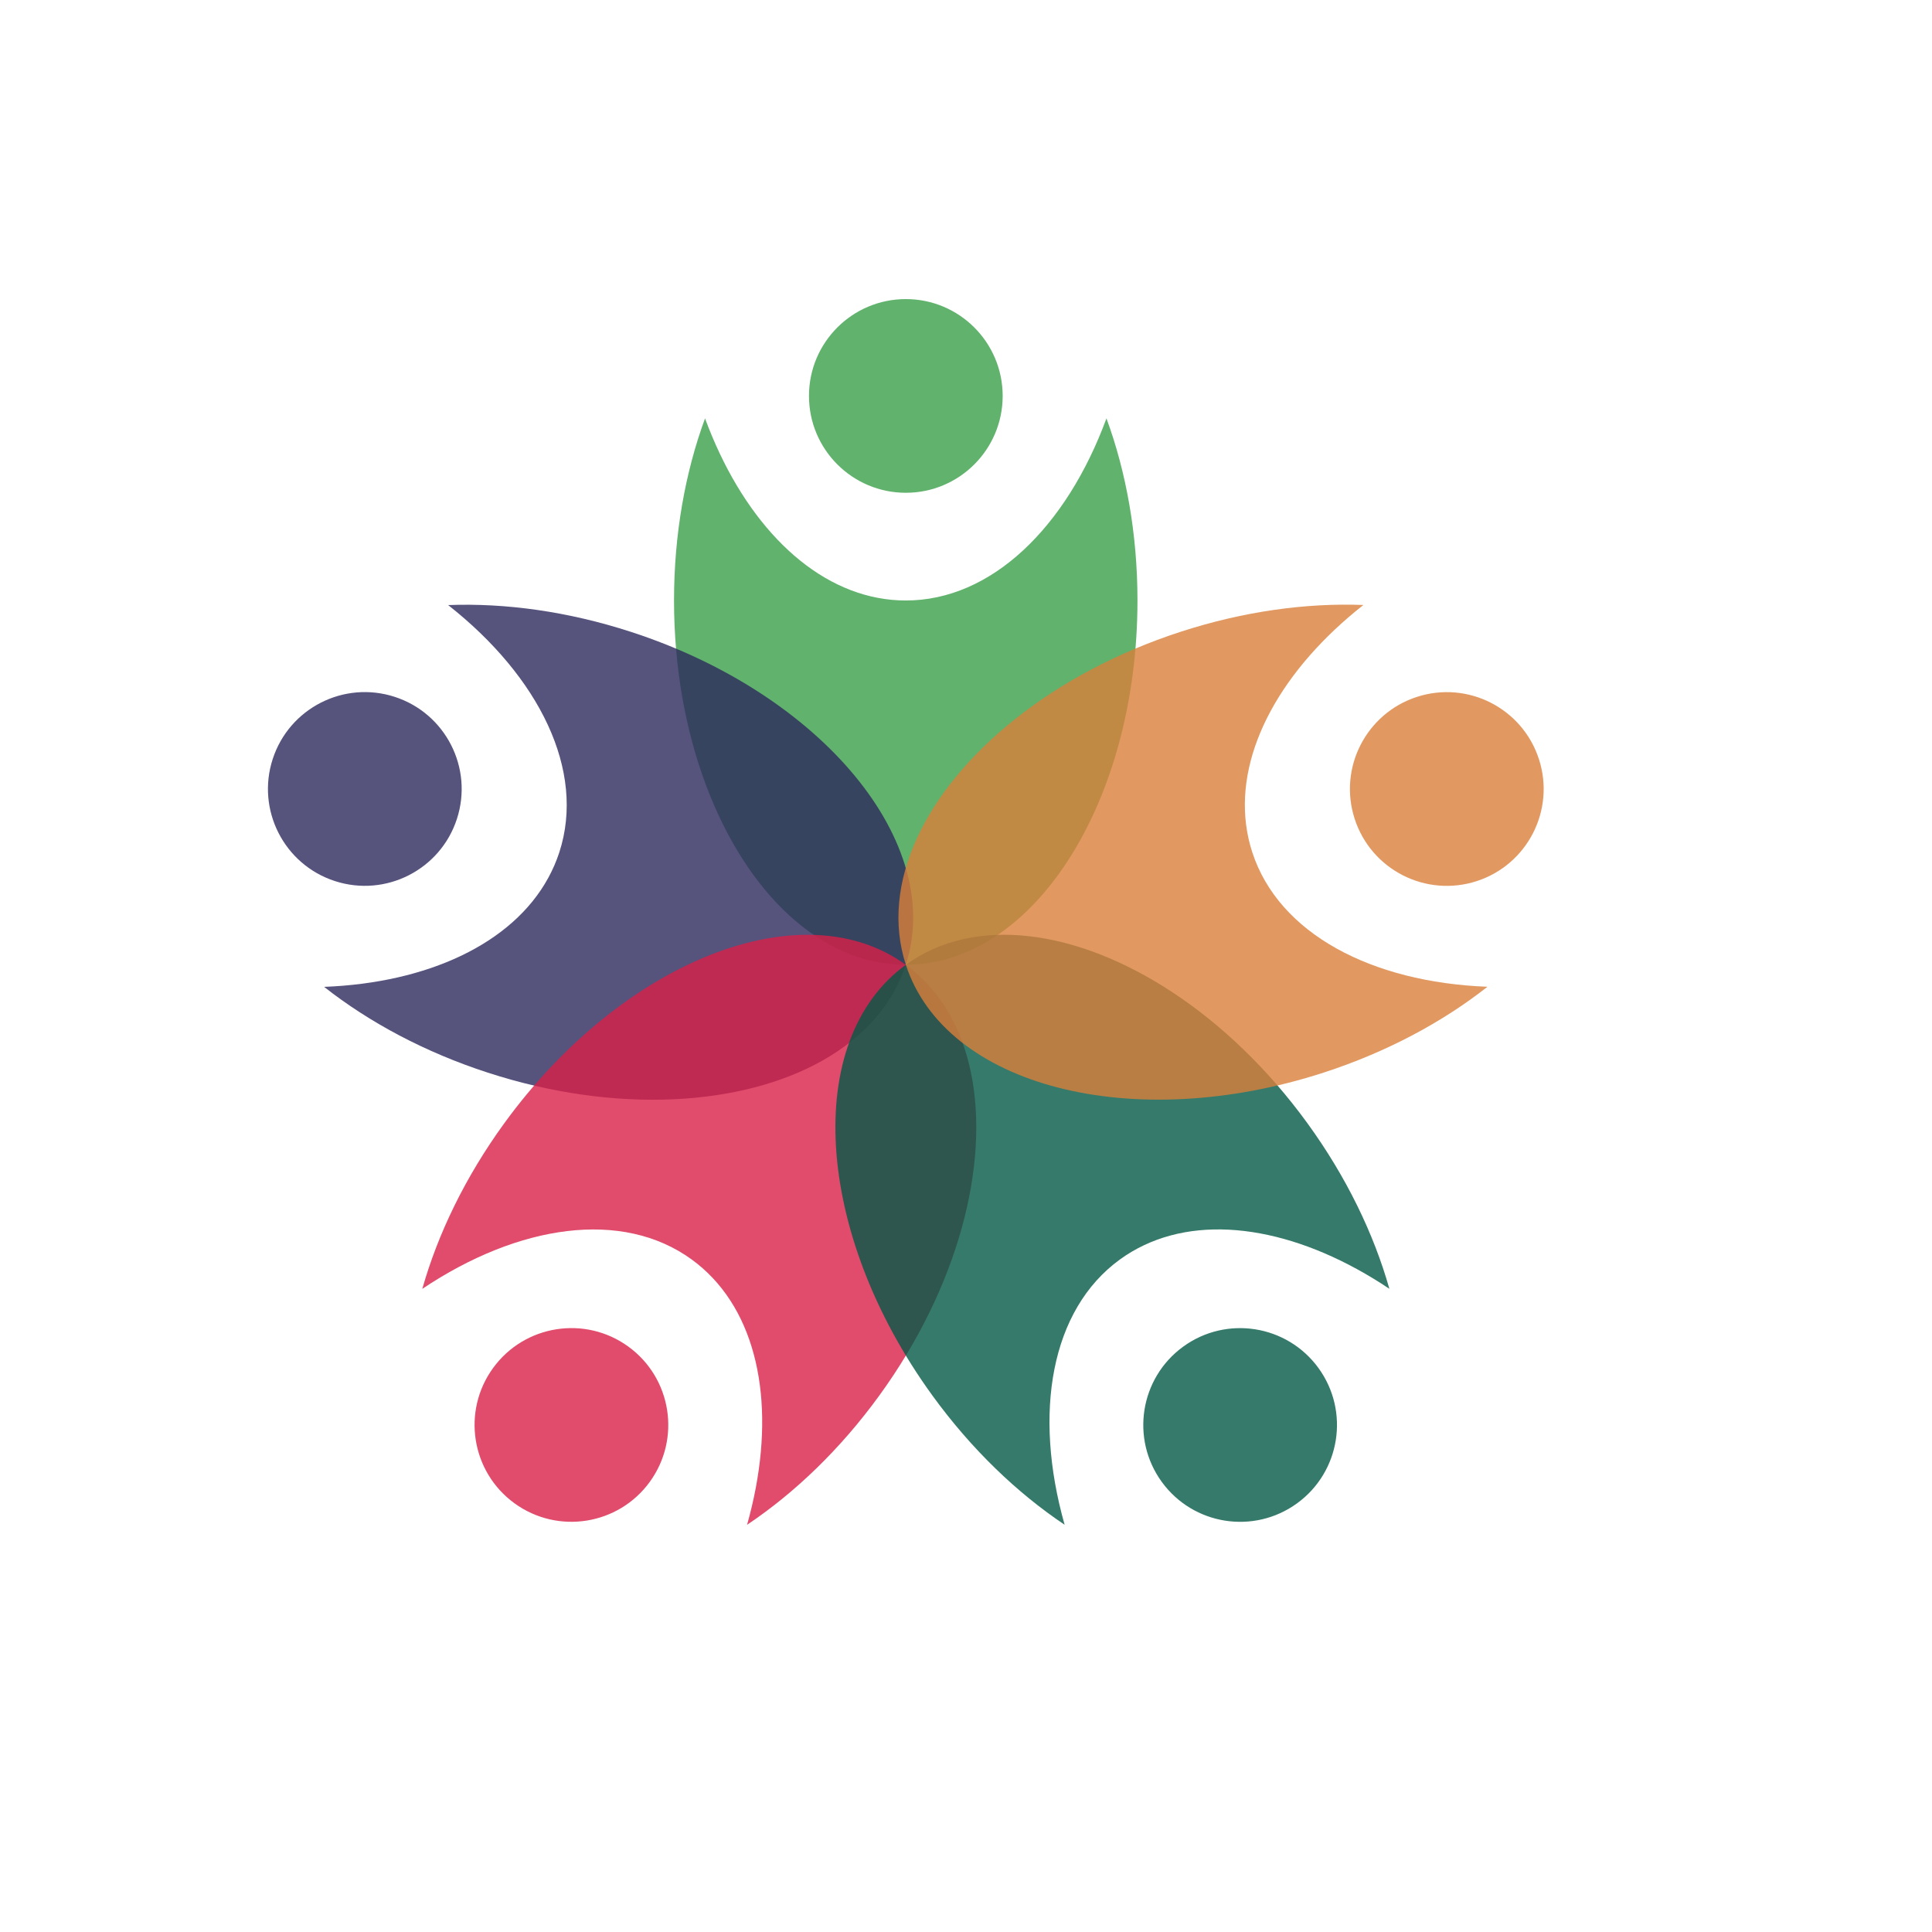
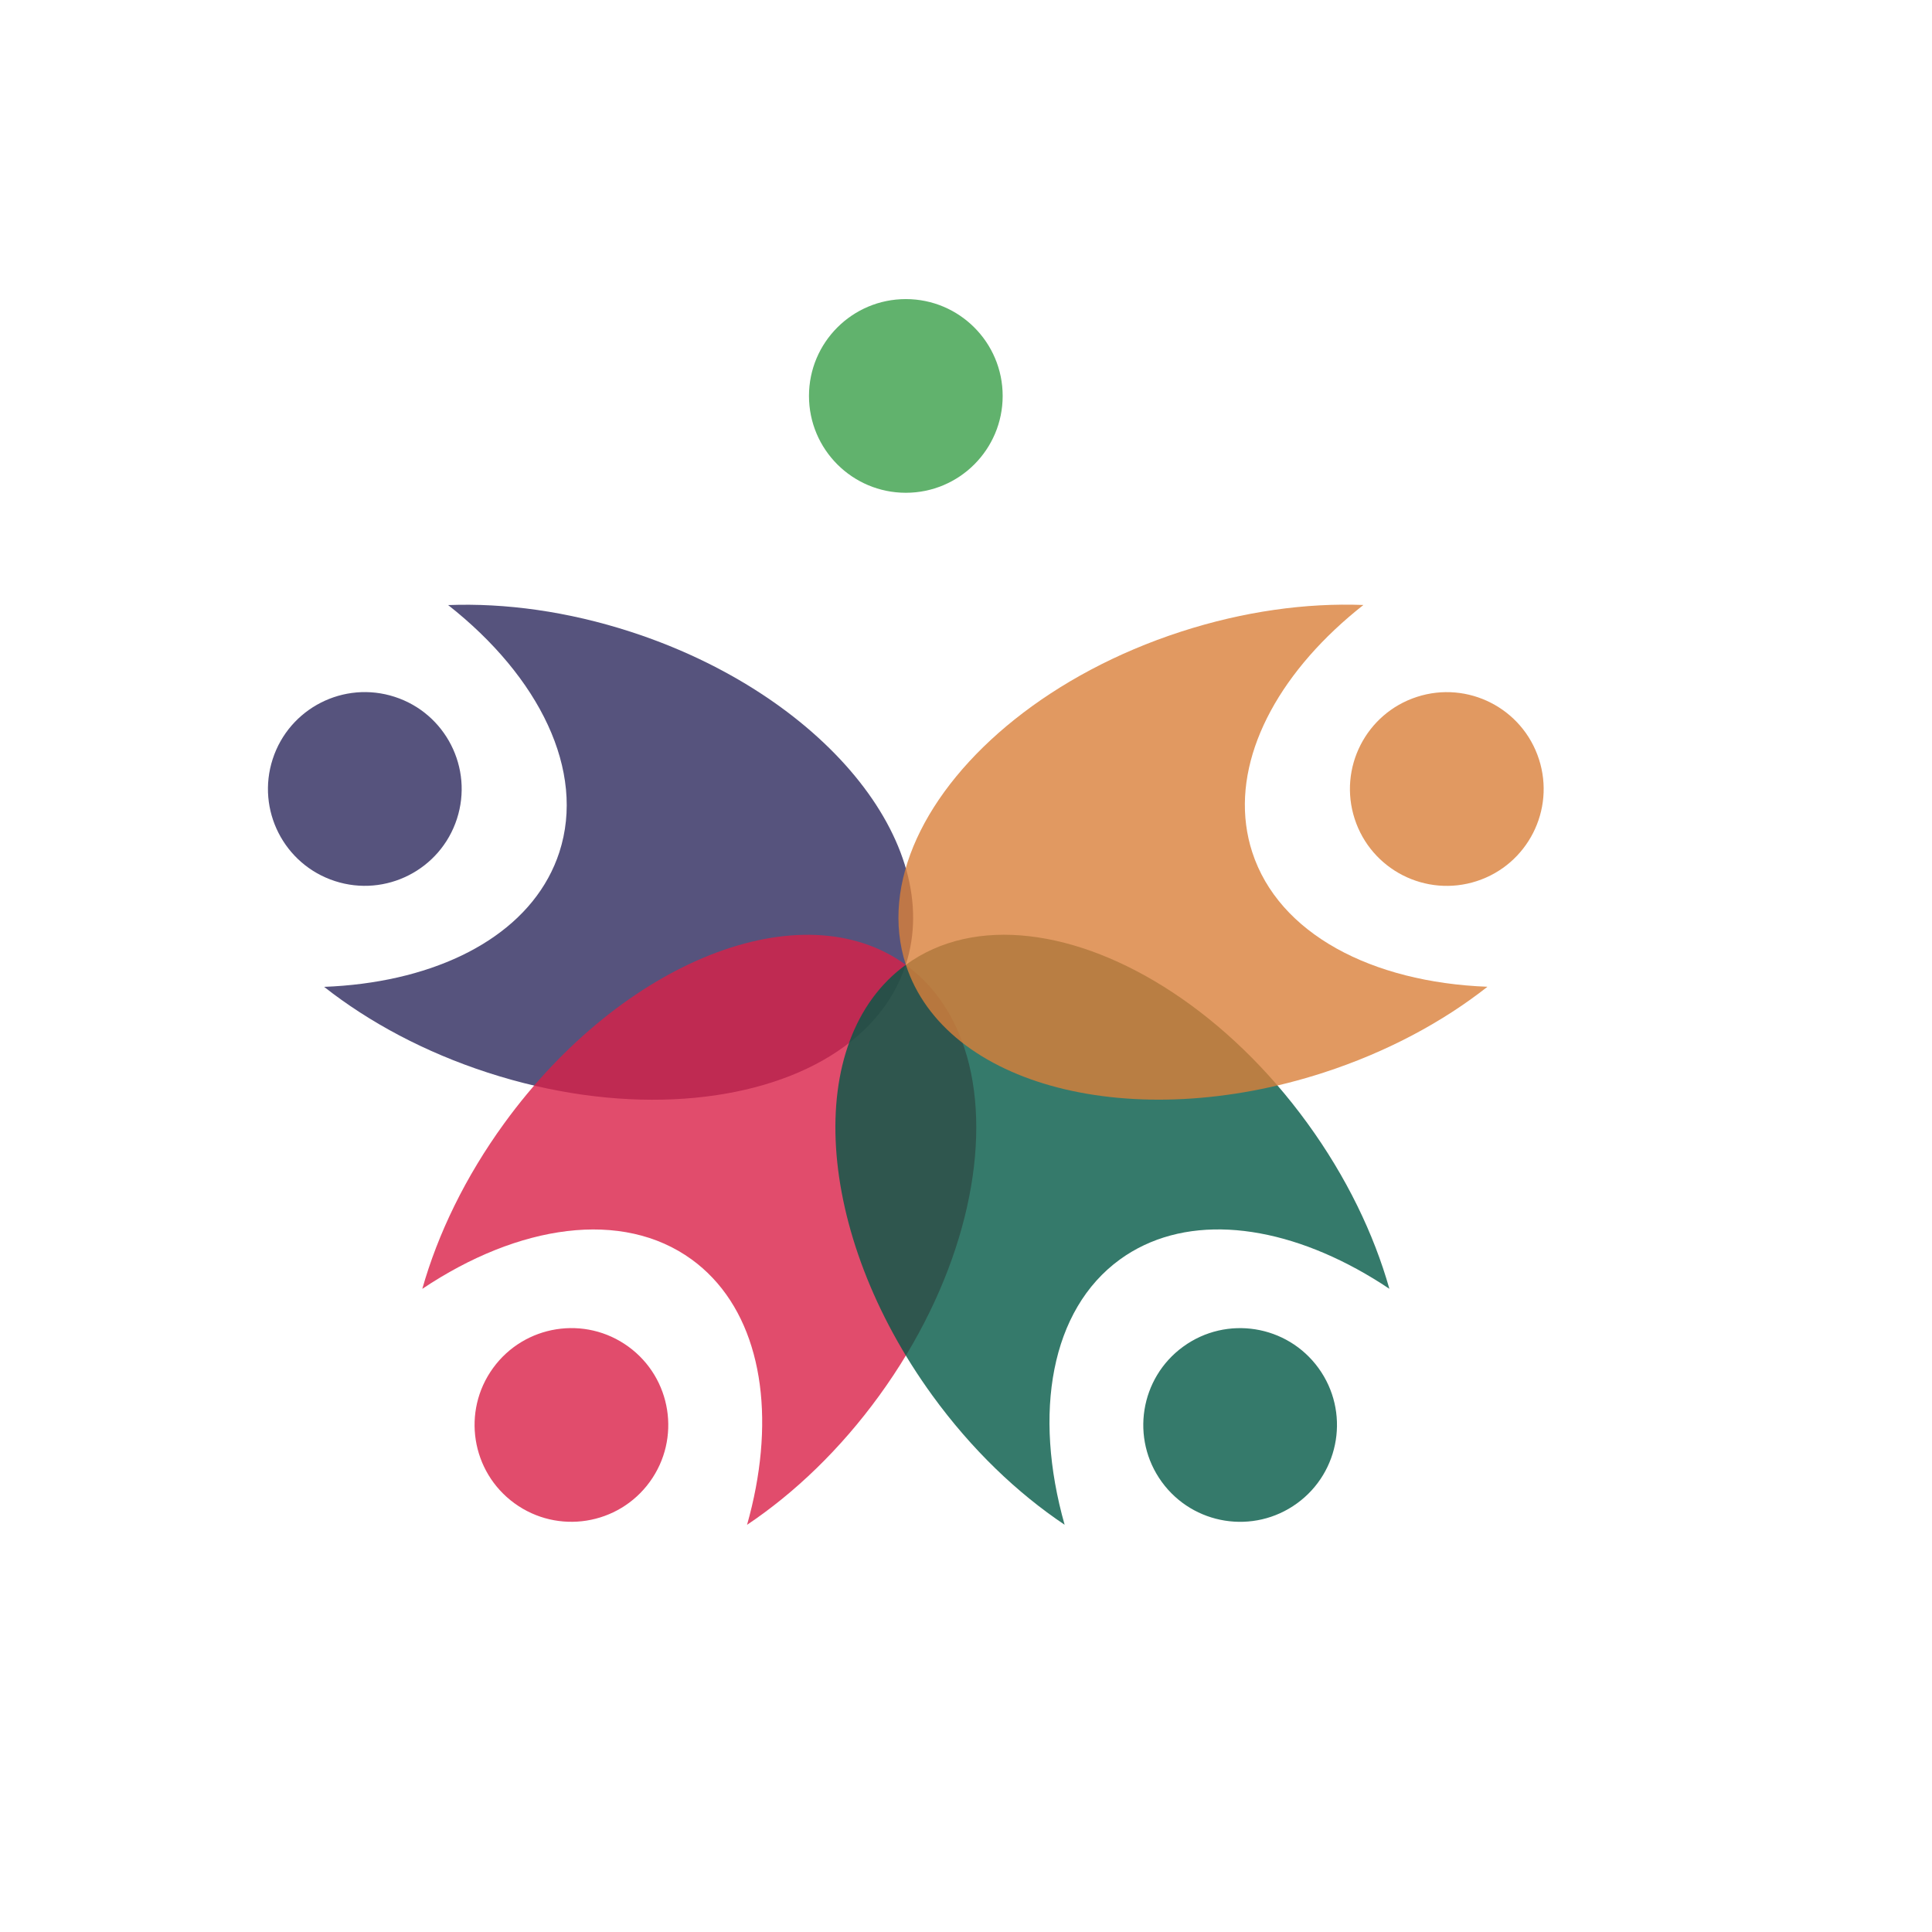
<svg xmlns="http://www.w3.org/2000/svg" xmlns:ns1="http://www.inkscape.org/namespaces/inkscape" xmlns:ns2="http://sodipodi.sourceforge.net/DTD/sodipodi-0.dtd" width="1000" height="1000" viewBox="0 0 79.375 79.375" version="1.1" id="svg1" ns1:export-filename="logo.png" ns1:export-xdpi="96" ns1:export-ydpi="96" ns1:version="1.4 (e7c3feb100, 2024-10-09)" ns2:docname="logo.svg">
  <ns2:namedview id="namedview1" pagecolor="#505050" bordercolor="#ffffff" borderopacity="1" ns1:showpageshadow="0" ns1:pageopacity="0" ns1:pagecheckerboard="1" ns1:deskcolor="#505050" ns1:document-units="mm" ns1:zoom="0.23938492" ns1:cx="398.93908" ns1:cy="561.85661" ns1:window-width="938" ns1:window-height="482" ns1:window-x="970" ns1:window-y="48" ns1:window-maximized="1" ns1:current-layer="layer1" />
  <defs id="defs1">
    <clipPath clipPathUnits="userSpaceOnUse" id="clipPath4">
      <path d="M 0,1000 H 1000 V 0 H 0 Z" transform="matrix(1.333,0,0,-1.333,0,1333.333)" id="path4" />
    </clipPath>
    <radialGradient fx="0" fy="0" cx="0" cy="0" r="1" gradientUnits="userSpaceOnUse" gradientTransform="matrix(500,0,0,-500,500,500)" spreadMethod="pad" id="radialGradient3">
      <stop style="stop-opacity:1;stop-color:#ffffff" offset="0" id="stop11" />
      <stop style="stop-opacity:1;stop-color:#414042" offset="1" id="stop12" />
    </radialGradient>
    <clipPath clipPathUnits="userSpaceOnUse" id="clipPath7">
      <path d="M 0,1000 H 1000 V 0 H 0 Z" transform="matrix(1.333,0,0,-1.333,0,1333.333)" id="path7" />
    </clipPath>
    <clipPath clipPathUnits="userSpaceOnUse" id="clipPath5">
      <path d="M 430.942,706.626 H 569.619 V 543.142 H 430.942 Z" transform="translate(-440.525,-596.829)" id="path5" />
    </clipPath>
    <clipPath clipPathUnits="userSpaceOnUse" id="clipPath10">
      <path d="M 0,1000 H 1000 V 0 H 0 Z" transform="matrix(1.333,0,0,-1.333,0,1333.333)" id="path10" />
    </clipPath>
    <clipPath clipPathUnits="userSpaceOnUse" id="clipPath8">
      <path d="M 326.239,650.883 H 502.493 V 502.764 H 326.239 Z" transform="translate(-430.756,-502.901)" id="path8" />
    </clipPath>
    <clipPath clipPathUnits="userSpaceOnUse" id="clipPath13">
      <path d="M 0,1000 H 1000 V 0 H 0 Z" transform="matrix(1.333,0,0,-1.333,0,1333.333)" id="path13" />
    </clipPath>
    <clipPath clipPathUnits="userSpaceOnUse" id="clipPath11">
      <path d="M 355.598,552.129 H 521.366 V 375.579 H 355.598 Z" transform="translate(-517.067,-464.585)" id="path11" />
    </clipPath>
    <clipPath clipPathUnits="userSpaceOnUse" id="clipPath16">
      <path d="M 0,1000 H 1000 V 0 H 0 Z" transform="matrix(1.333,0,0,-1.333,0,1333.333)" id="path16" />
    </clipPath>
    <clipPath clipPathUnits="userSpaceOnUse" id="clipPath14">
      <path d="M 479.191,552.127 H 644.963 V 375.579 H 479.191 Z" transform="translate(-580.18,-534.833)" id="path14" />
    </clipPath>
    <clipPath clipPathUnits="userSpaceOnUse" id="clipPath19">
      <path d="M 0,1000 H 1000 V 0 H 0 Z" transform="matrix(1.333,0,0,-1.333,0,1333.333)" id="path19" />
    </clipPath>
    <clipPath clipPathUnits="userSpaceOnUse" id="clipPath17">
      <path d="M 498.068,650.883 H 674.323 V 502.759 H 498.068 Z" transform="translate(-532.874,-616.563)" id="path17" />
    </clipPath>
    <clipPath clipPathUnits="userSpaceOnUse" id="clipPath22">
      <path d="M 0,1000 H 1000 V 0 H 0 Z" transform="matrix(1.333,0,0,-1.333,0,1333.333)" id="path22" />
    </clipPath>
    <clipPath clipPathUnits="userSpaceOnUse" id="clipPath20">
      <path d="M 471.301,742.293 H 529.26 V 684.334 H 471.301 Z" transform="translate(-529.26,-713.314)" id="path20" />
    </clipPath>
    <clipPath clipPathUnits="userSpaceOnUse" id="clipPath25">
      <path d="M 0,1000 H 1000 V 0 H 0 Z" transform="matrix(1.333,0,0,-1.333,0,1333.333)" id="path25" />
    </clipPath>
    <clipPath clipPathUnits="userSpaceOnUse" id="clipPath23">
      <path d="m 309.451,624.715 h 57.974 v -57.974 h -57.974 z" transform="translate(-347.393,-623.289)" id="path23" />
    </clipPath>
    <clipPath clipPathUnits="userSpaceOnUse" id="clipPath28">
      <path d="M 0,1000 H 1000 V 0 H 0 Z" transform="matrix(1.333,0,0,-1.333,0,1333.333)" id="path28" />
    </clipPath>
    <clipPath clipPathUnits="userSpaceOnUse" id="clipPath26">
      <path d="m 371.275,434.452 h 57.963 v -57.963 h -57.963 z" transform="translate(-376.812,-422.504)" id="path26" />
    </clipPath>
    <clipPath clipPathUnits="userSpaceOnUse" id="clipPath31">
      <path d="M 0,1000 H 1000 V 0 H 0 Z" transform="matrix(1.333,0,0,-1.333,0,1333.333)" id="path31" />
    </clipPath>
    <clipPath clipPathUnits="userSpaceOnUse" id="clipPath29">
      <path d="m 571.323,434.452 h 57.963 v -57.963 h -57.963 z" transform="translate(-576.86,-388.437)" id="path29" />
    </clipPath>
    <clipPath clipPathUnits="userSpaceOnUse" id="clipPath34">
      <path d="M 0,1000 H 1000 V 0 H 0 Z" transform="matrix(1.333,0,0,-1.333,0,1333.333)" id="path34" />
    </clipPath>
    <clipPath clipPathUnits="userSpaceOnUse" id="clipPath32">
      <path d="M 633.136,624.715 H 691.11 V 566.741 H 633.136 Z" transform="translate(-671.078,-568.167)" id="path32" />
    </clipPath>
  </defs>
  <g ns1:label="Layer 1" ns1:groupmode="layer" id="layer1">
    <g id="group-MC0" transform="matrix(0.103,0,0,0.103,-31.491,-23.105)" ns1:label="logo">
      <g opacity="0.8" id="g6">
-         <path d="m 0,0 c -6.086,16.213 -9.583,35.115 -9.583,55.303 0,19.852 3.379,38.463 9.279,54.494 C 10.367,80.804 29.29,60.259 51.418,56.09 c 2.734,-0.515 5.515,-0.787 8.337,-0.787 25.665,0 48.072,21.918 60.06,54.494 5.9,-16.031 9.279,-34.642 9.279,-54.494 0,-60.193 -31.044,-108.99 -69.339,-108.99 C 34.305,-53.687 12.061,-32.128 0,0" style="fill:#399f49;fill-opacity:1;fill-rule:nonzero;stroke:none" transform="matrix(1.333,0,0,-1.333,587.367,537.562)" id="path6" />
-       </g>
+         </g>
      <g opacity="0.8" id="g9">
        <path d="m 0,0 c -17.3,-0.778 -36.357,1.738 -55.557,7.976 -18.881,6.135 -35.537,15.099 -48.96,25.664 30.872,1.189 56.259,12.838 67.061,32.594 1.335,2.441 2.454,5.003 3.326,7.687 7.93,24.408 -5.992,52.491 -33.268,73.96 17.069,0.657 35.814,-1.881 54.694,-8.016 C 44.543,121.265 81.358,76.661 69.524,40.241 61.66,16.036 34.283,1.542 0,0" style="fill:#2c285d;fill-opacity:1;fill-rule:nonzero;stroke:none" transform="matrix(1.333,0,0,-1.333,574.341,662.799)" id="path9" />
      </g>
      <g opacity="0.8" id="g13">
        <path d="m 0,0 c -4.605,-16.694 -12.887,-34.041 -24.753,-50.373 -11.669,-16.061 -25.342,-29.132 -39.538,-38.634 8.409,29.729 5.176,57.473 -10.275,73.853 -1.91,2.023 -4,3.878 -6.283,5.537 -20.763,15.085 -51.774,10.522 -80.621,-8.785 4.65,16.437 12.856,33.48 24.525,49.541 35.381,48.697 89.177,69.927 120.158,47.418 C 3.804,63.598 9.128,33.082 0,0" style="fill:#da1f47;fill-opacity:1;fill-rule:nonzero;stroke:none" transform="matrix(1.333,0,0,-1.333,689.423,713.887)" id="path12" />
      </g>
      <g opacity="0.8" id="g15">
        <path d="m 0,0 c 14.454,-9.54 28.393,-22.776 40.259,-39.109 11.669,-16.06 19.875,-33.103 24.524,-49.541 -25.675,17.185 -53.059,22.683 -73.412,13.05 -2.515,-1.191 -4.925,-2.606 -7.208,-4.265 -20.763,-15.085 -26.007,-45.987 -16.558,-79.389 -14.196,9.502 -27.869,22.573 -39.538,38.633 -35.38,48.698 -38.947,106.422 -7.966,128.931 C -59.309,23.269 -28.642,18.903 0,0" style="fill:#035946;fill-opacity:1;fill-rule:nonzero;stroke:none" transform="matrix(1.333,0,0,-1.333,773.573,620.223)" id="path15" />
      </g>
      <g opacity="0.8" id="g18">
        <path d="m 0,0 c 13.539,10.799 30.435,19.965 49.635,26.203 18.881,6.135 37.625,8.673 54.694,8.016 C 80.052,15.111 66.36,-9.235 69.233,-31.568 c 0.355,-2.76 0.956,-5.489 1.829,-8.173 7.93,-24.409 35.7,-38.945 70.386,-40.281 -13.423,-10.565 -30.079,-19.529 -48.96,-25.664 C 35.241,-124.287 -20.76,-109.841 -32.594,-73.421 -40.458,-49.216 -26.829,-21.398 0,0" style="fill:#d97f39;fill-opacity:1;fill-rule:nonzero;stroke:none" transform="matrix(1.333,0,0,-1.333,710.499,511.249)" id="path18" />
      </g>
      <g opacity="0.8" id="g21">
        <path d="m 0,0 c 0,-16.005 -12.975,-28.979 -28.979,-28.979 -16.005,0 -28.979,12.974 -28.979,28.979 0,16.005 12.974,28.979 28.979,28.979 C -12.975,28.979 0,16.005 0,0" style="fill:#399f49;fill-opacity:1;fill-rule:nonzero;stroke:none" transform="matrix(1.333,0,0,-1.333,705.68,382.249)" id="path21" />
      </g>
      <g opacity="0.8" id="g24">
        <path d="M 0,0 C 15.222,-4.946 23.552,-21.295 18.606,-36.516 13.66,-51.738 -2.688,-60.068 -17.91,-55.122 -33.132,-50.176 -41.462,-33.828 -36.516,-18.606 -31.57,-3.384 -15.222,4.946 0,0" style="fill:#2c285d;fill-opacity:1;fill-rule:nonzero;stroke:none" transform="matrix(1.333,0,0,-1.333,463.191,502.281)" id="path24" />
      </g>
      <g opacity="0.8" id="g27">
        <path d="M 0,0 C 9.407,12.948 27.53,15.819 40.479,6.411 53.427,-2.996 56.297,-21.119 46.89,-34.067 37.482,-47.016 19.359,-49.886 6.411,-40.479 -6.537,-31.07 -9.407,-12.948 0,0" style="fill:#da1f47;fill-opacity:1;fill-rule:nonzero;stroke:none" transform="matrix(1.333,0,0,-1.333,502.415,769.995)" id="path27" />
      </g>
      <g opacity="0.8" id="g30">
        <path d="m 0,0 c -9.408,12.948 -6.537,31.071 6.411,40.479 12.947,9.408 31.07,6.537 40.478,-6.412 C 56.297,21.119 53.426,2.997 40.479,-6.411 27.529,-15.818 9.407,-12.948 0,0" style="fill:#035946;fill-opacity:1;fill-rule:nonzero;stroke:none" transform="matrix(1.333,0,0,-1.333,769.147,815.418)" id="path30" />
      </g>
      <g opacity="0.8" id="g33">
        <path d="m 0,0 c -15.222,-4.946 -31.57,3.384 -36.517,18.606 -4.945,15.221 3.385,31.57 18.607,36.516 C -2.688,60.068 13.66,51.738 18.606,36.516 23.552,21.294 15.222,4.946 0,0" style="fill:#d97f39;fill-opacity:1;fill-rule:nonzero;stroke:none" transform="matrix(1.333,0,0,-1.333,894.771,575.777)" id="path33" />
      </g>
    </g>
  </g>
</svg>